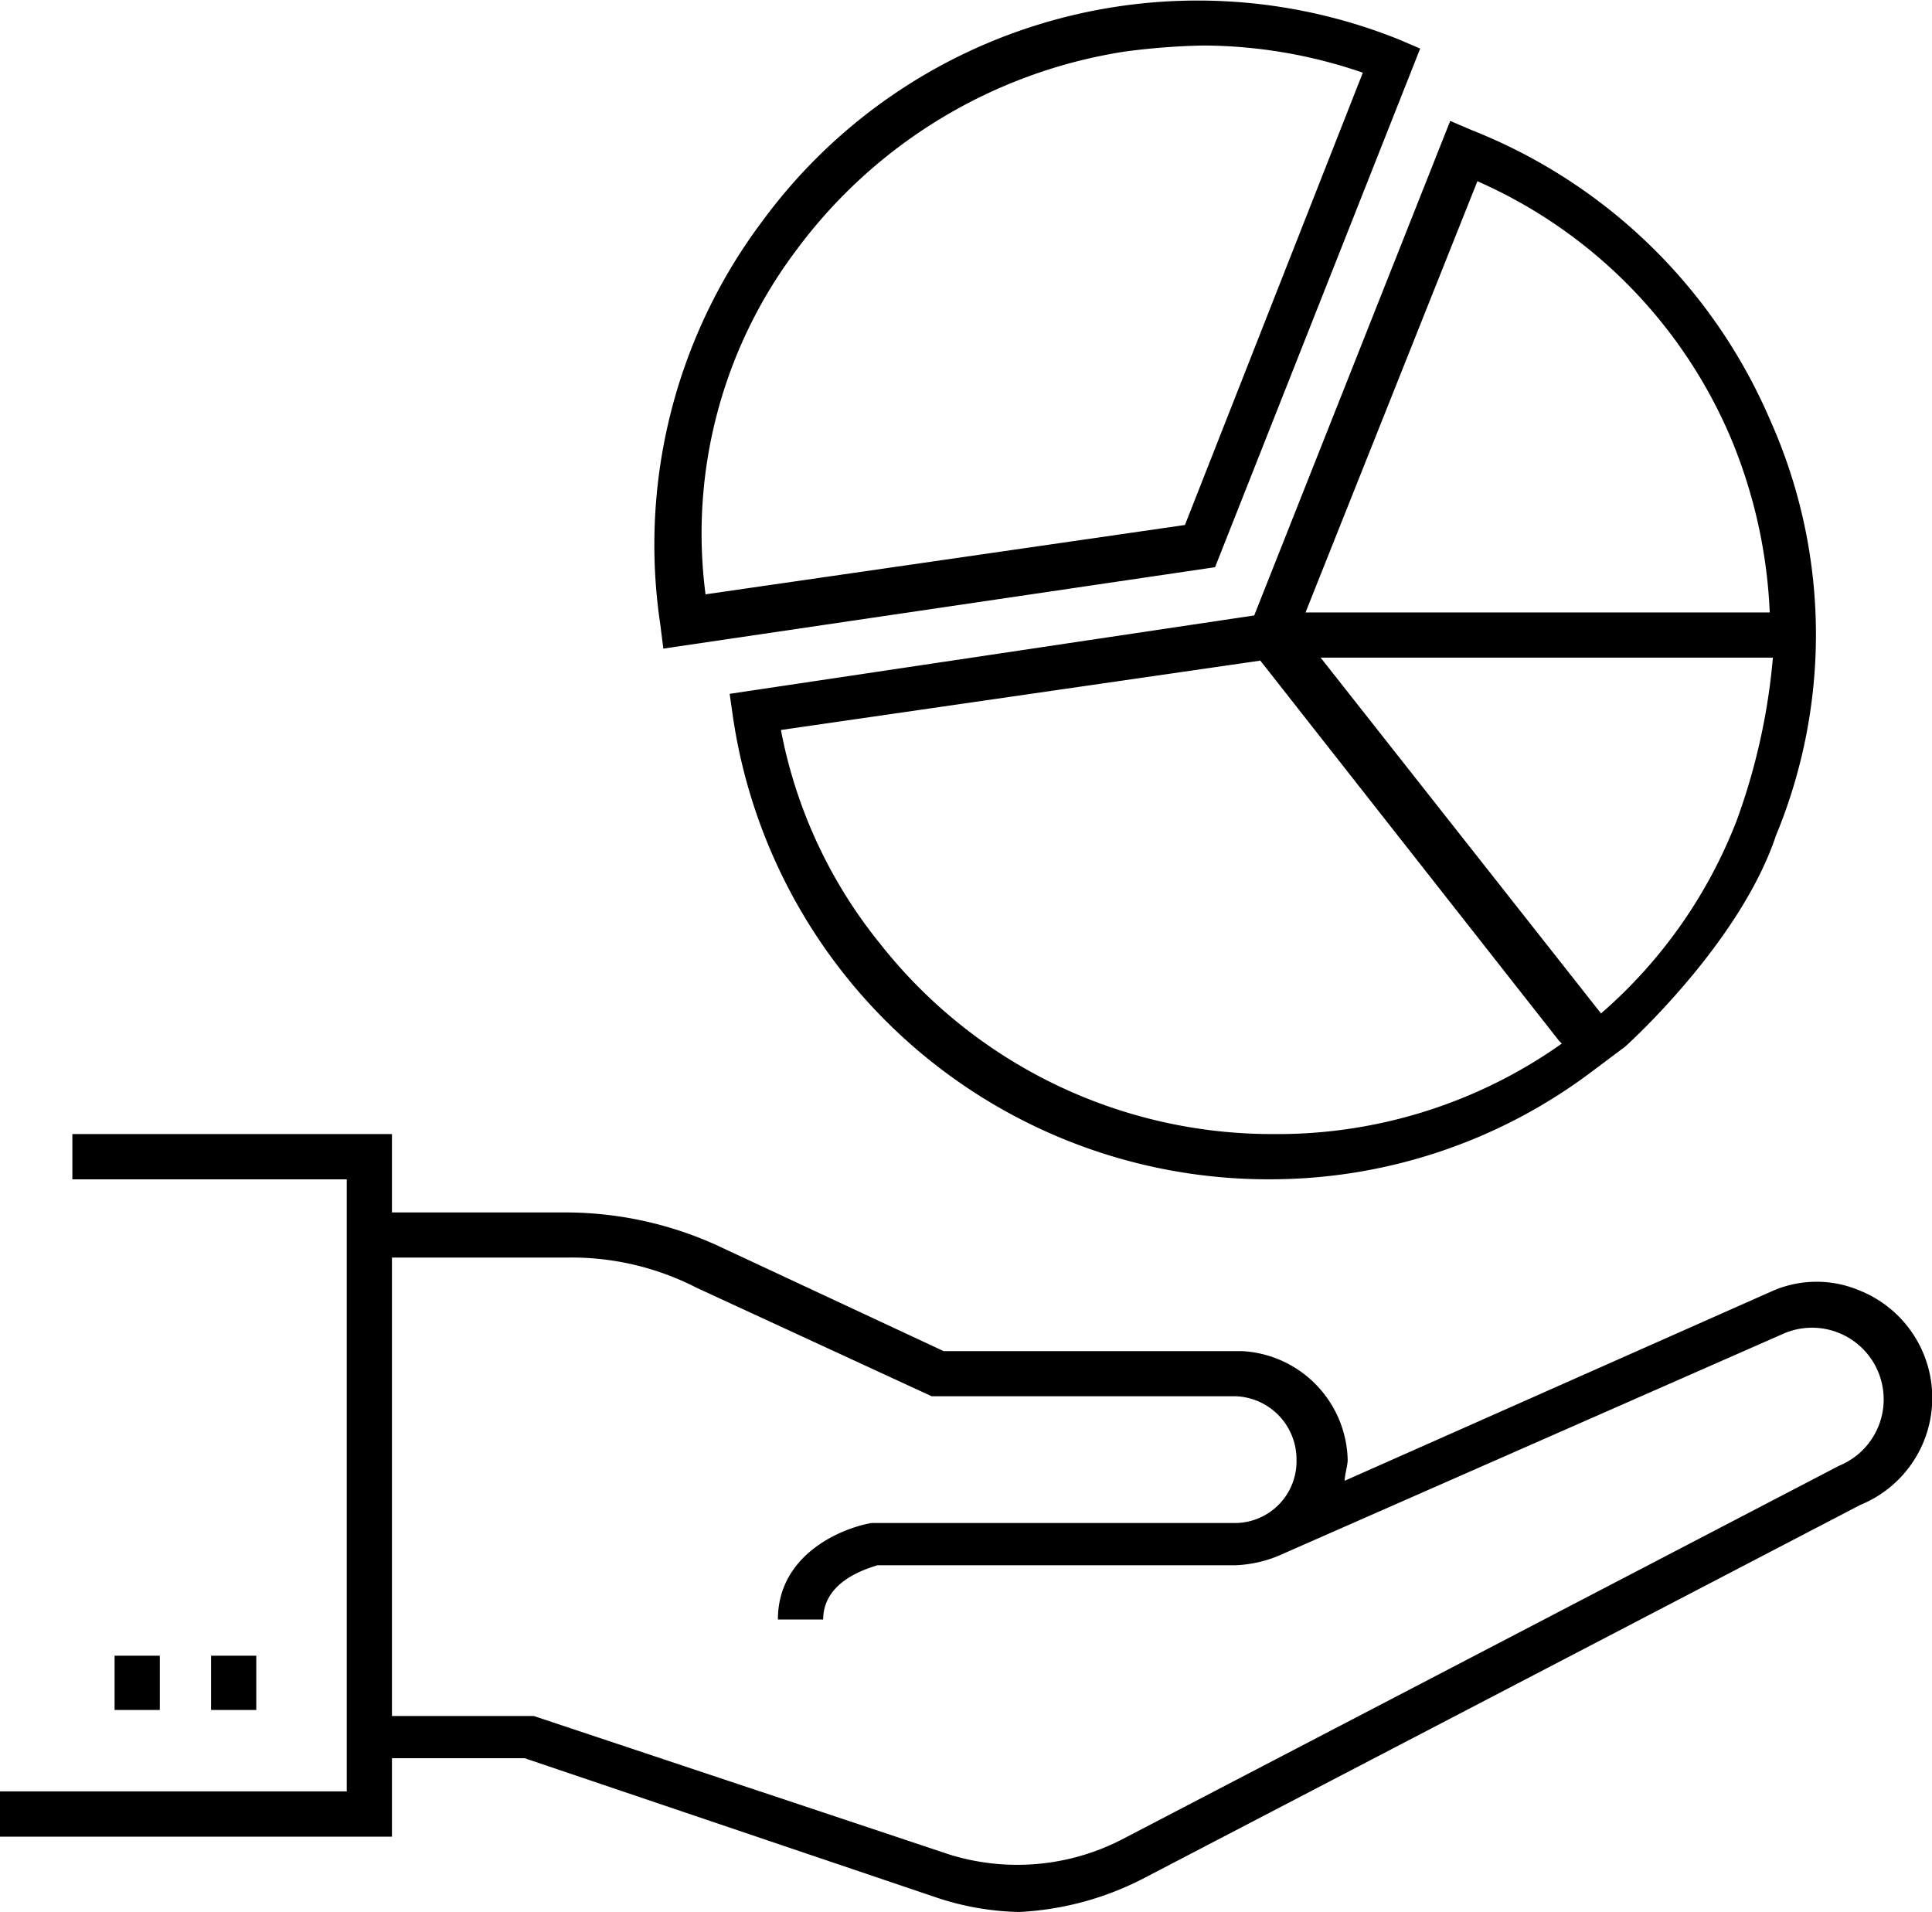
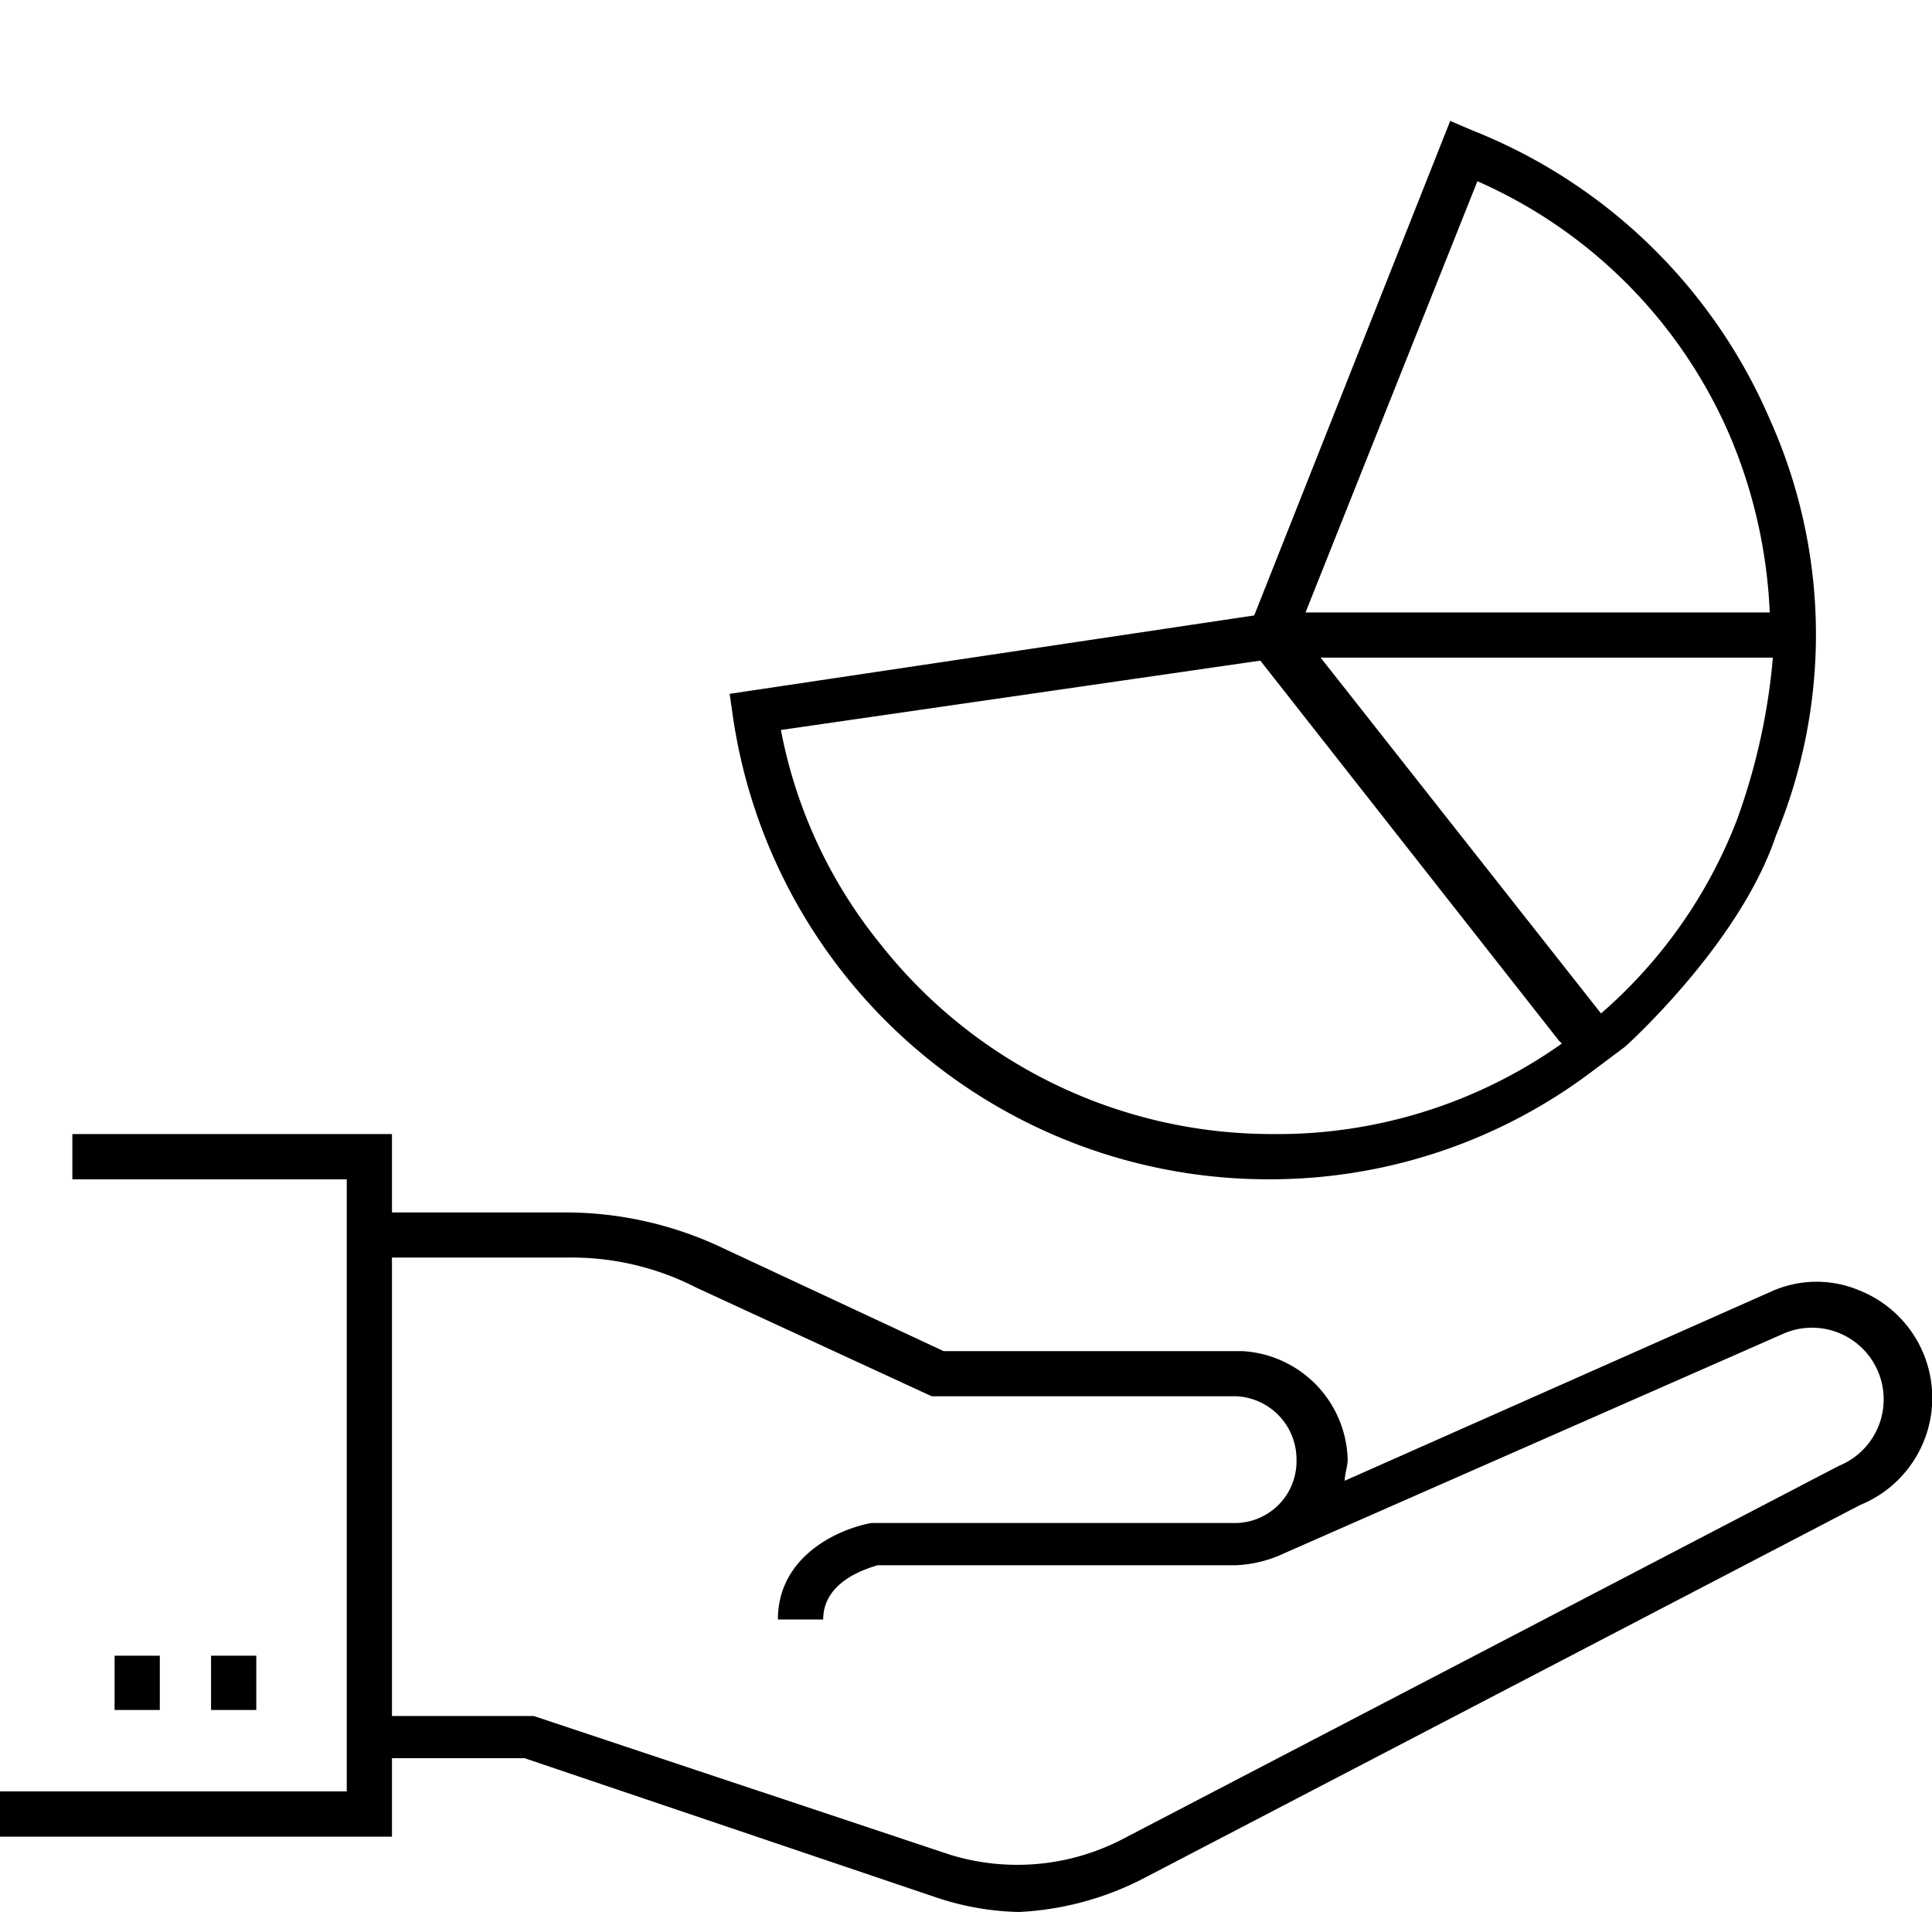
<svg xmlns="http://www.w3.org/2000/svg" width="93.846" height="92.869" viewBox="0 0 93.846 92.869">
  <g id="_73" data-name="73" transform="translate(0)">
    <path id="Path_1563" data-name="Path 1563" d="M55.507,74.075,90.364,55.914a5.616,5.616,0,0,0,0-10.4,5.352,5.352,0,0,0-4.247,0l-20.8,9.227c0-.293.146-.732.146-1.025a5.421,5.421,0,0,0-5.126-5.272h-14.5L34.857,43.319a17.808,17.808,0,0,0-7.323-1.611H19.039V37.9H3.515v2.2H16.843V69.828H0v2.2H19.039V68.217h6.444L45.4,74.954a13.452,13.452,0,0,0,4.1.732A14.7,14.7,0,0,0,55.507,74.075ZM46.134,72.9,25.923,66.166H19.039V43.9h8.495a13.285,13.285,0,0,1,6.3,1.465l11.424,5.272H60.048a3.067,3.067,0,0,1,2.929,3.076A3,3,0,0,1,59.9,56.793H42.326c-1.611.293-4.54,1.611-4.54,4.687h2.2c0-1.9,2.2-2.49,2.636-2.636H60.048a6.14,6.14,0,0,0,2.343-.586h0L86.7,47.566a3.481,3.481,0,1,1,2.636,6.444L54.482,72.171A11.1,11.1,0,0,1,46.134,72.9Z" transform="translate(0 17.183)" />
    <rect id="Rectangle_381" data-name="Rectangle 381" width="2.197" height="2.636" transform="translate(10.252 80.421)" />
    <rect id="Rectangle_382" data-name="Rectangle 382" width="2.197" height="2.636" transform="translate(5.566 80.421)" />
    <path id="Path_1564" data-name="Path 1564" d="M74.728,18.8a26.261,26.261,0,0,0-14.5-14.06L59.2,4.3l-9.52,24.019L24.2,32.127l.146,1.025A26.286,26.286,0,0,0,50.416,55.707,25.97,25.97,0,0,0,65.94,50.581h0L67.7,49.262s5.565-4.98,7.323-10.252A25.508,25.508,0,0,0,74.728,18.8ZM50.562,53.51a24.223,24.223,0,0,1-19.039-9.227,23.4,23.4,0,0,1-4.833-10.4l23.287-3.369,14.5,18.454.146.146A23.9,23.9,0,0,1,50.562,53.51ZM73.117,38.278a23.729,23.729,0,0,1-6.591,9.373L52.906,30.369H74.874A30.733,30.733,0,0,1,73.117,38.278ZM52.173,28.173,60.521,7.229a23.762,23.762,0,0,1,12.3,12.449,24.66,24.66,0,0,1,1.9,8.495Z" transform="translate(11.243 1.574)" />
-     <path id="Path_1565" data-name="Path 1565" d="M22.137,31.793l26.8-3.954L58.9,2.648l-1.025-.439A26.221,26.221,0,0,0,26.97,11a26.163,26.163,0,0,0-4.98,19.625Zm6.444-19.332A24.506,24.506,0,0,1,44.545,2.795,33.322,33.322,0,0,1,48.353,2.5,24.009,24.009,0,0,1,56.115,3.82L47.474,25.789,24.187,29.157A22.875,22.875,0,0,1,28.581,12.461Z" transform="translate(10.084 -0.289)" />
  </g>
</svg>